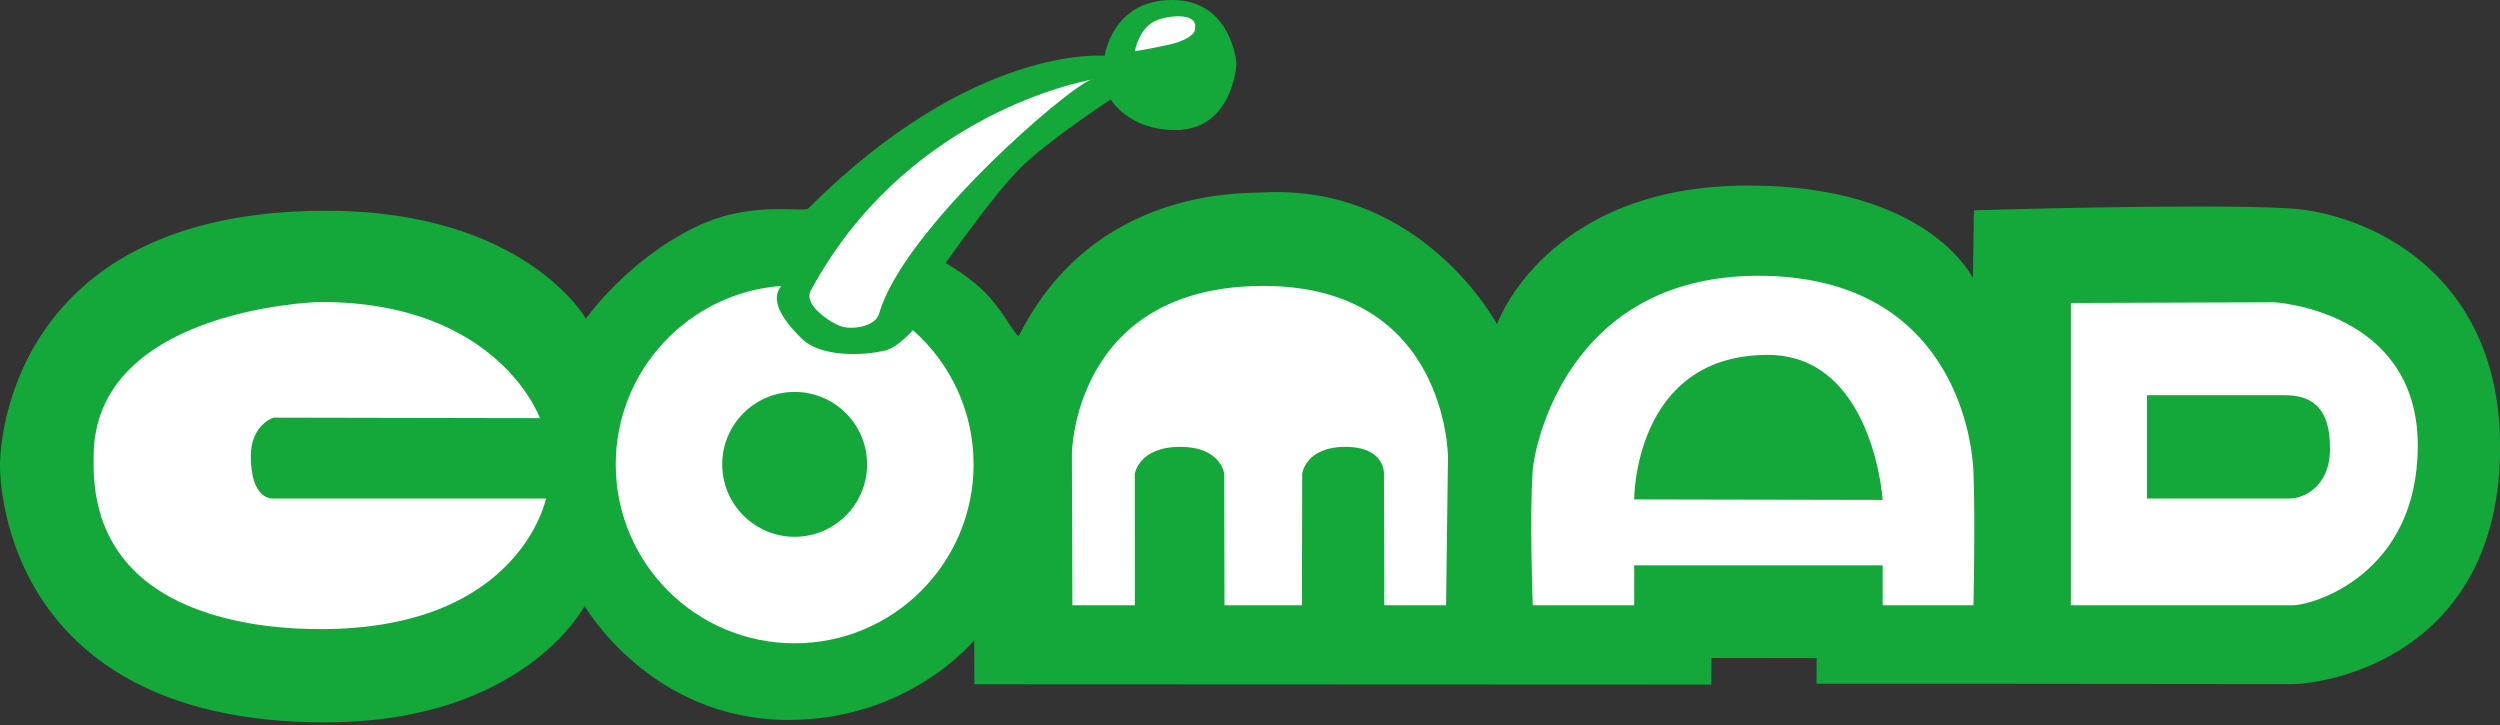
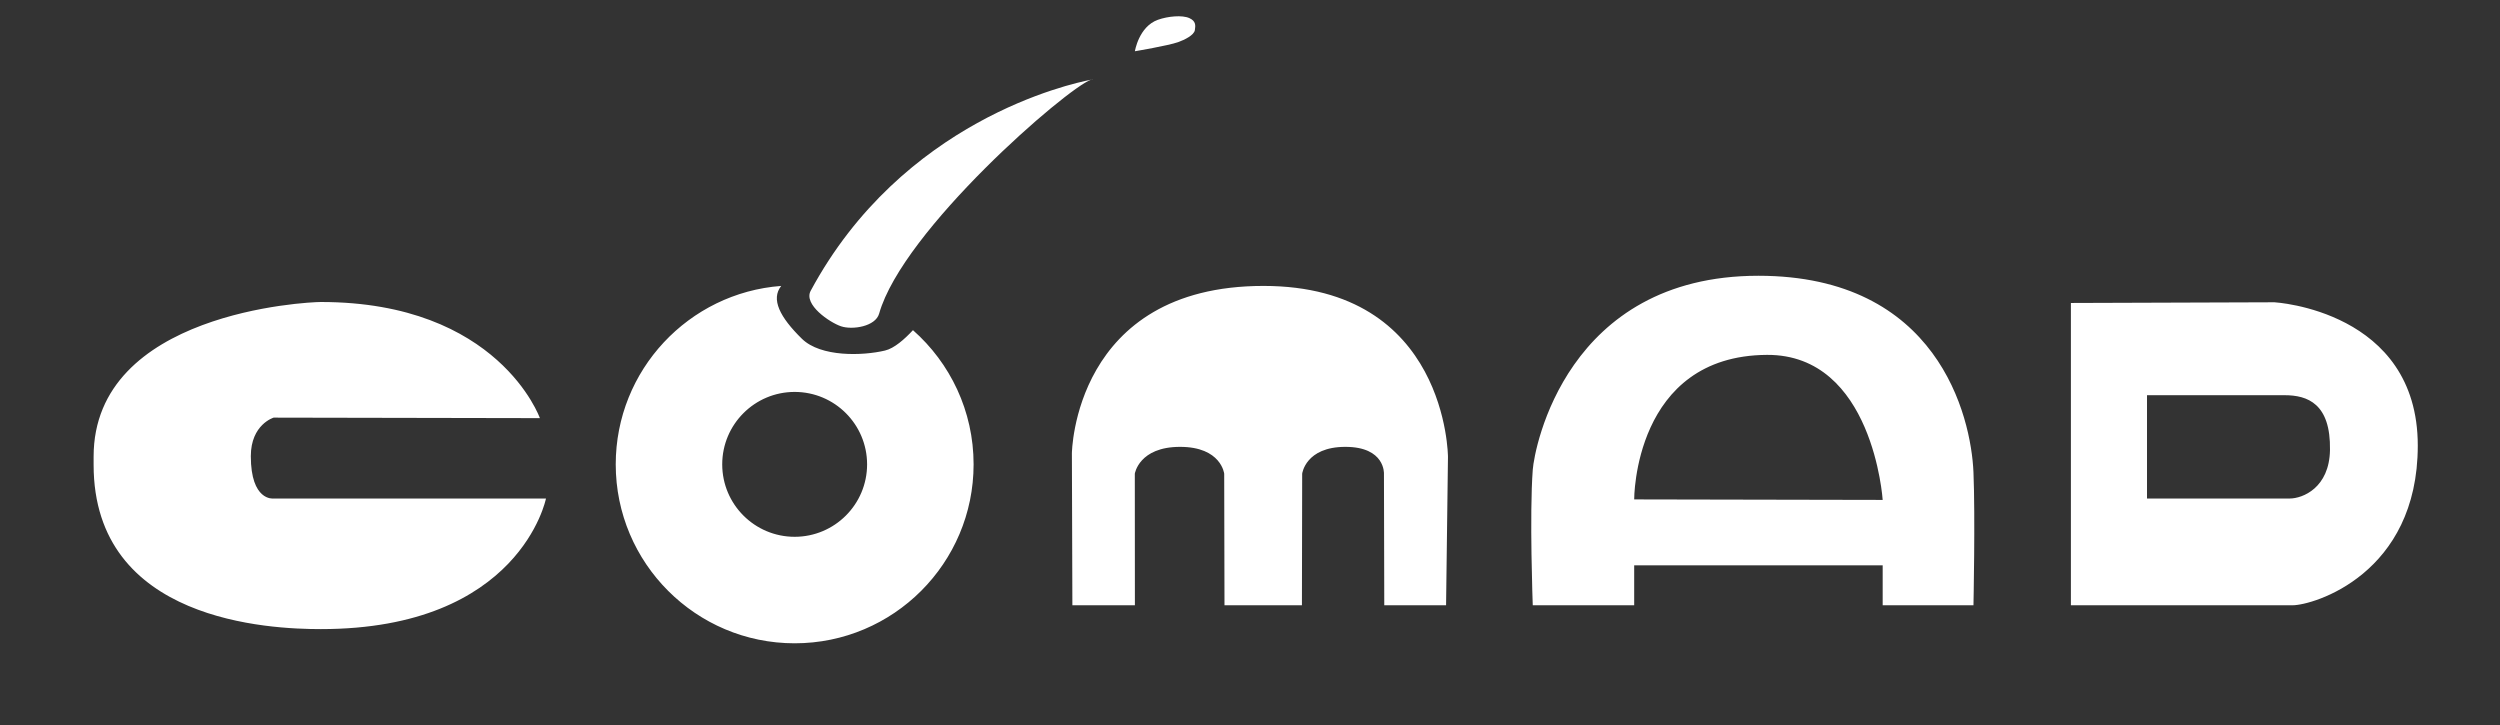
<svg xmlns="http://www.w3.org/2000/svg" width="100%" height="100%" viewBox="0 0 600 174" version="1.1" xml:space="preserve" style="fill-rule:evenodd;clip-rule:evenodd;stroke-linejoin:round;stroke-miterlimit:2;">
  <rect x="0" y="0" width="600" height="174" fill="#333333" stroke="none" />
  <g transform="matrix(3.158,0,0,3.158,-15.787,-15.789)">
-     <path d="M155.012,20.985C155.012,20.985 172.151,20.451 178.913,20.831C184.762,21.16 195,25.551 195,38.96C195,54.629 182.153,56.998 179.106,56.99C171.156,56.969 143.049,56.964 143.049,56.964L143.06,55.018L135.069,55.008L135.056,57.027L79.051,57.003L79.038,53.651C79.038,53.651 74.136,59.713 64.914,59.713C54.419,59.713 49.428,51.047 49.428,51.047C49.428,51.047 44.853,59.899 29.707,59.899C4.505,59.899 5,40.32 5,40.32C5,40.32 4.745,21.015 29.782,21.015C44.881,21.015 49.526,29.214 49.526,29.214C49.526,29.214 52.698,24.699 58.005,22.183C62.212,20.188 66.065,21.208 66.441,20.831C78.989,8.283 88.956,9.239 88.956,9.239C88.956,9.239 89.516,5 94.075,5C98.634,5 98.968,9.841 98.968,9.841C98.968,9.841 98.737,14.885 94.301,14.885C90.766,14.885 89.408,12.551 89.408,12.551C89.408,12.551 84.596,15.727 82.562,17.744C80.473,19.817 76.87,24.99 76.87,24.99C76.87,24.99 78.81,26.071 80.068,27.443C81.576,29.087 82.268,30.849 82.474,30.443C88.123,19.249 99.452,19.708 100.925,19.627C113.078,18.957 118.766,29.639 118.766,29.639C118.766,29.639 122.476,19.1 137.851,19.1C151.629,19.1 154.938,26.146 154.938,26.146L155.012,20.985Z" style="fill:rgb(20,168,59);" />
-   </g>
+     </g>
  <g transform="matrix(3.158,0,0,3.158,-15.787,-15.789)">
    <path d="M64.37,26.729C63.565,27.74 64.271,29.11 65.944,30.747C67.375,32.147 70.555,32.045 72.258,31.64C72.956,31.475 73.745,30.778 74.382,30.091C77.207,32.584 78.99,36.231 78.99,40.29C78.99,47.796 72.897,53.889 65.391,53.889C57.886,53.889 51.793,47.796 51.793,40.29C51.793,33.129 57.341,27.253 64.37,26.729ZM12.113,39.706C12.113,28.734 28.358,27.951 29.38,27.951C42.901,27.951 46.029,36.777 46.029,36.777L25.795,36.738C25.795,36.738 24.061,37.255 24.061,39.667C24.061,43.081 25.757,42.886 25.757,42.886L46.492,42.886C46.492,42.886 44.529,52.81 29.38,52.81C25.548,52.81 12.113,52.261 12.113,40.32L12.113,39.706ZM86.497,50.999L91.248,50.999L91.242,41C91.242,41 91.552,38.96 94.682,38.96C97.812,38.96 98.035,41 98.035,41L98.057,50.999L103.942,50.999L103.961,41C103.961,41 104.21,38.96 107.244,38.96C110.277,38.96 110.176,41 110.176,41L110.2,50.999L114.897,50.999L115.041,39.725C115.041,39.725 115.011,26.729 101.022,26.729C86.589,26.729 86.46,39.453 86.46,39.453L86.497,50.999ZM162.382,28.025L162.382,50.999L179.224,50.999C180.809,50.999 188.744,48.637 188.744,38.864C188.744,28.585 177.852,27.972 177.852,27.972L162.382,28.025ZM121.485,50.999L129.193,50.999L129.193,47.964L148.078,47.964L148.078,50.999L154.977,50.999C154.977,50.999 155.118,44.255 154.977,40.887C154.797,36.598 152.24,25.957 138.635,25.957C124.028,25.957 121.607,39.065 121.485,40.695C121.228,44.12 121.485,50.999 121.485,50.999ZM65.391,34.785C68.43,34.785 70.896,37.252 70.896,40.29C70.896,43.329 68.43,45.795 65.391,45.795C62.353,45.795 59.886,43.329 59.886,40.29C59.886,37.252 62.353,34.785 65.391,34.785ZM129.193,42.954L148.078,42.992C148.078,42.992 147.352,31.931 139.291,31.97C129.148,32.018 129.193,42.954 129.193,42.954ZM178.626,35.034L168.166,35.034L168.166,42.886L179.005,42.886C180.003,42.886 182.023,42.067 182.072,39.203C182.133,35.673 180.367,35.034 178.626,35.034ZM87.912,11.059C86.322,11.363 73.569,14.172 66.608,27.101C66.047,28.144 68.053,29.51 68.921,29.799C69.788,30.088 71.535,29.813 71.811,28.835C73.605,22.494 86.064,11.711 87.912,11.059C88.019,11.039 88.076,11.029 88.076,11.029C88.037,11.024 87.982,11.034 87.912,11.059ZM95.392,6.378C94.845,6.128 93.752,6.234 93,6.502C91.544,7.02 91.248,8.894 91.248,8.894C91.248,8.894 93.769,8.472 94.529,8.204C95.023,8.029 95.747,7.672 95.806,7.287C95.86,6.931 95.891,6.607 95.392,6.378Z" style="fill:white;" />
  </g>
</svg>